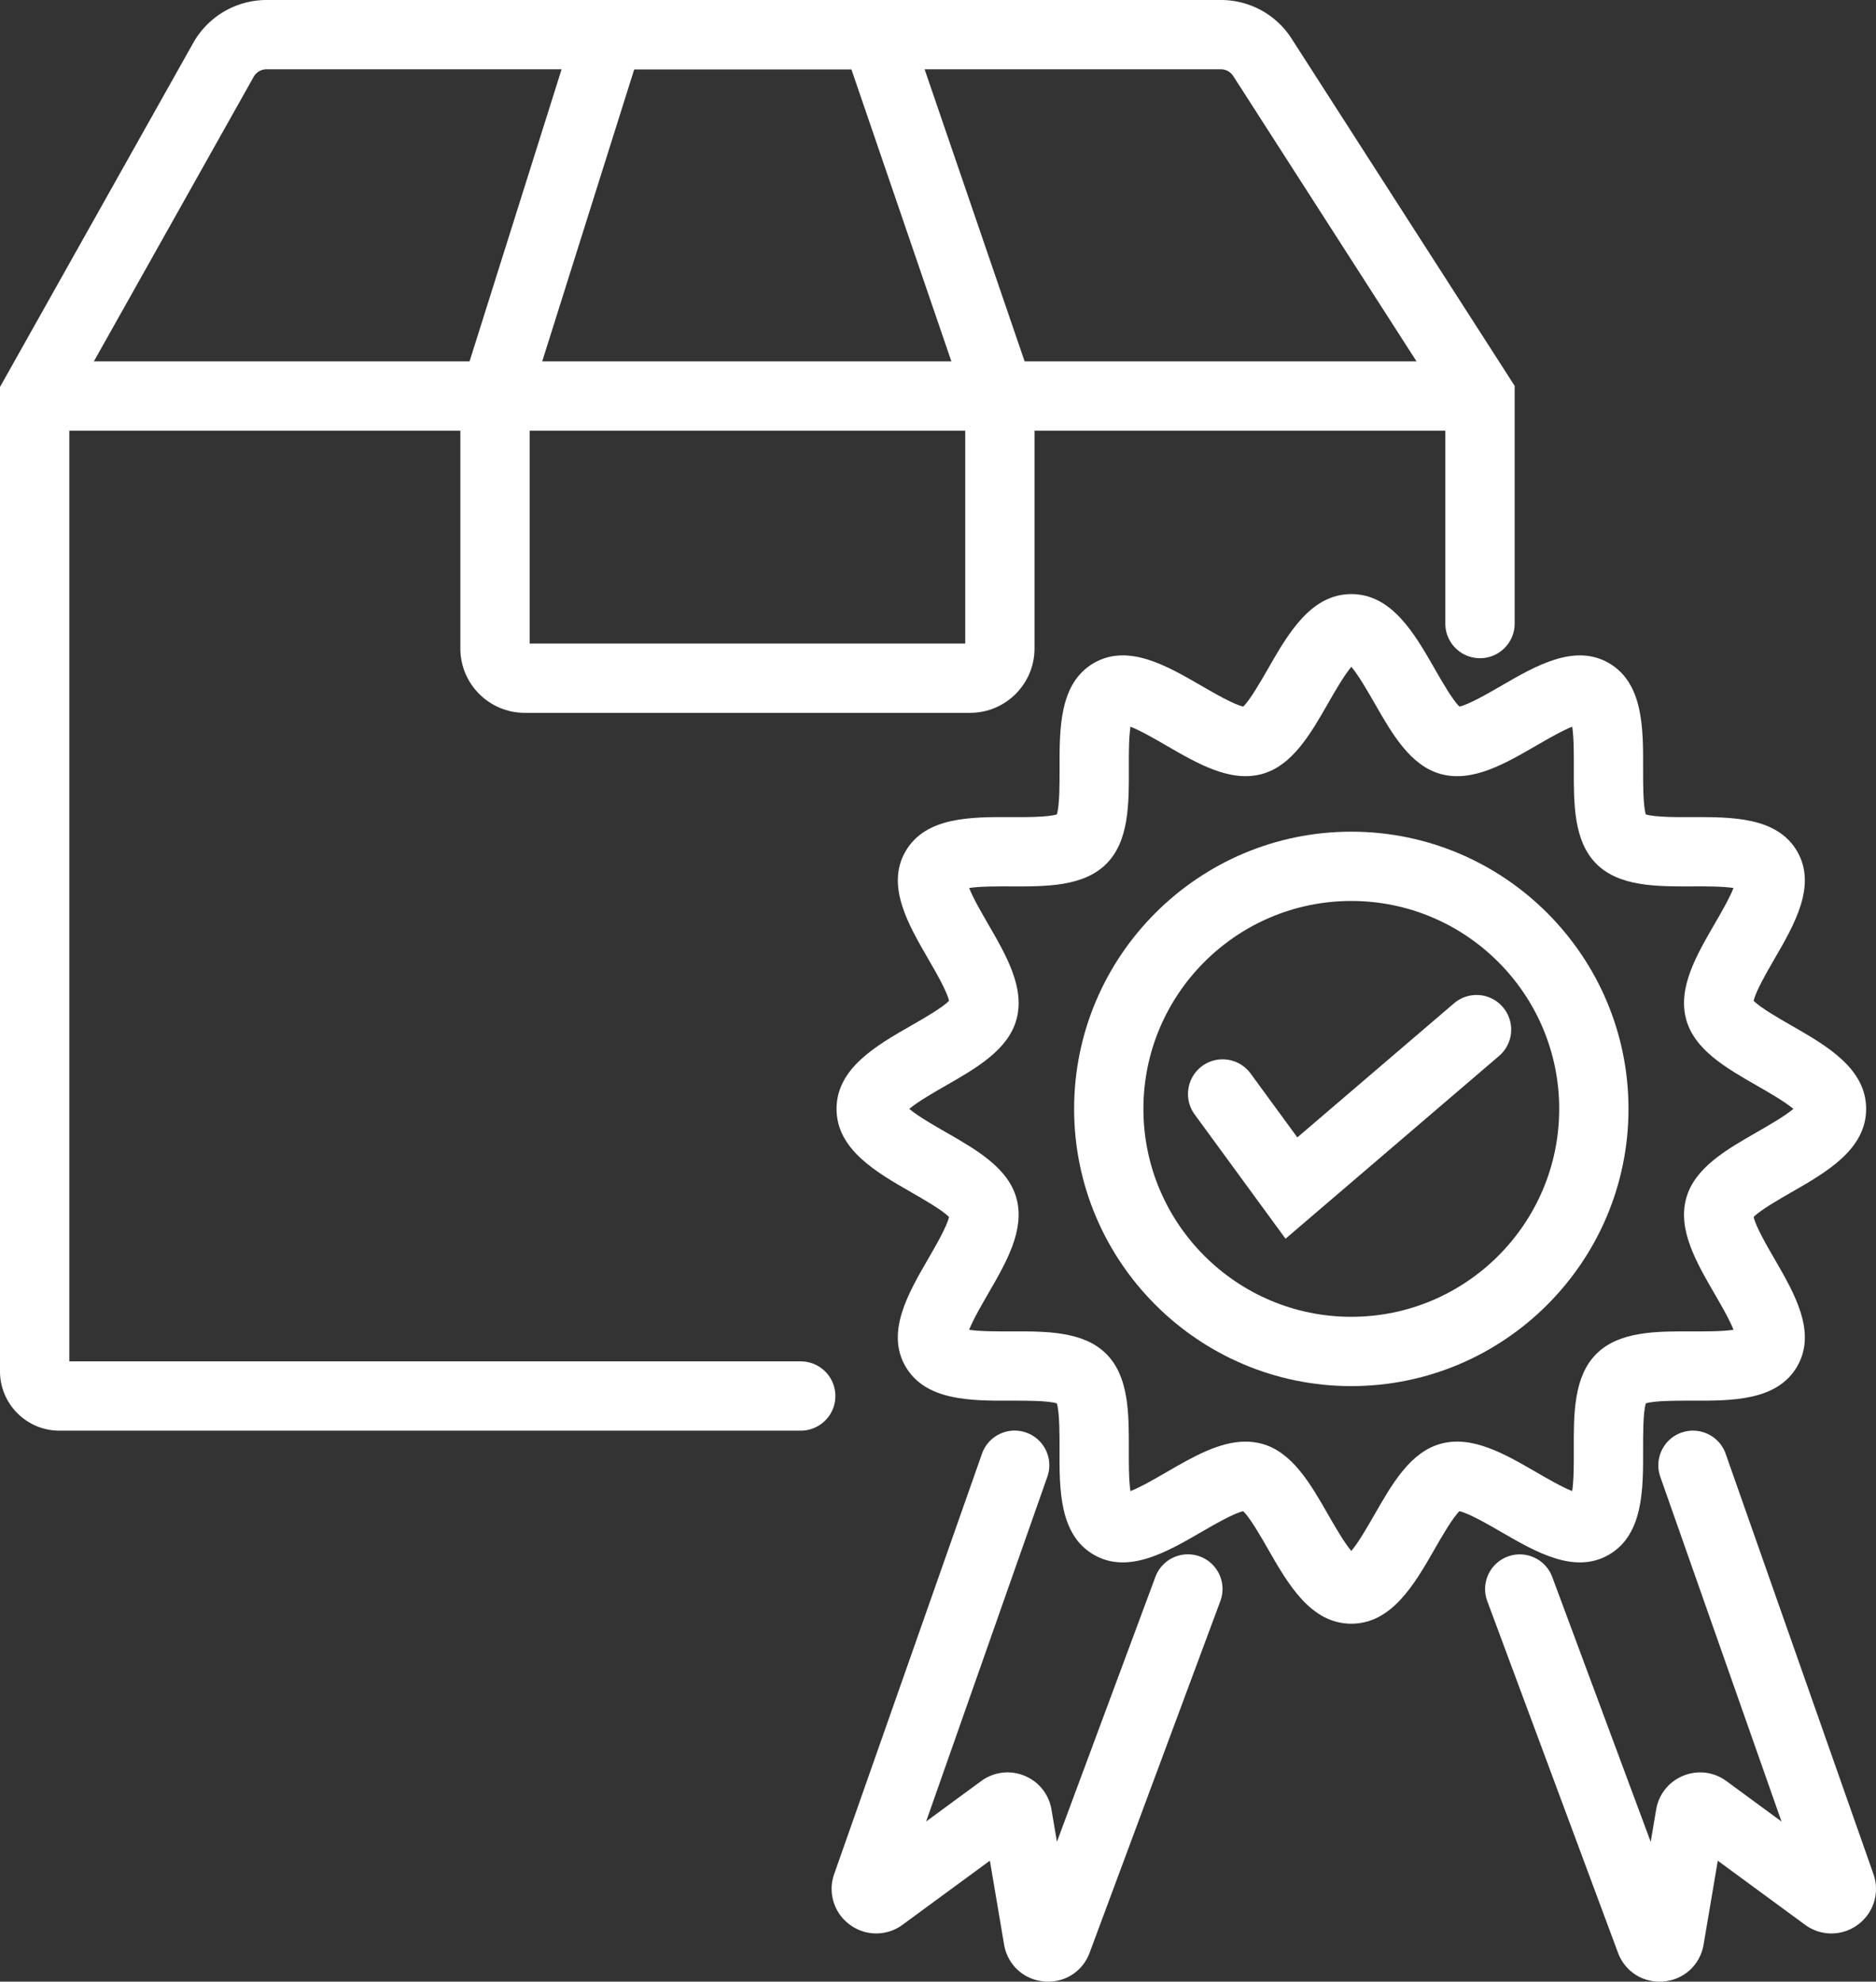
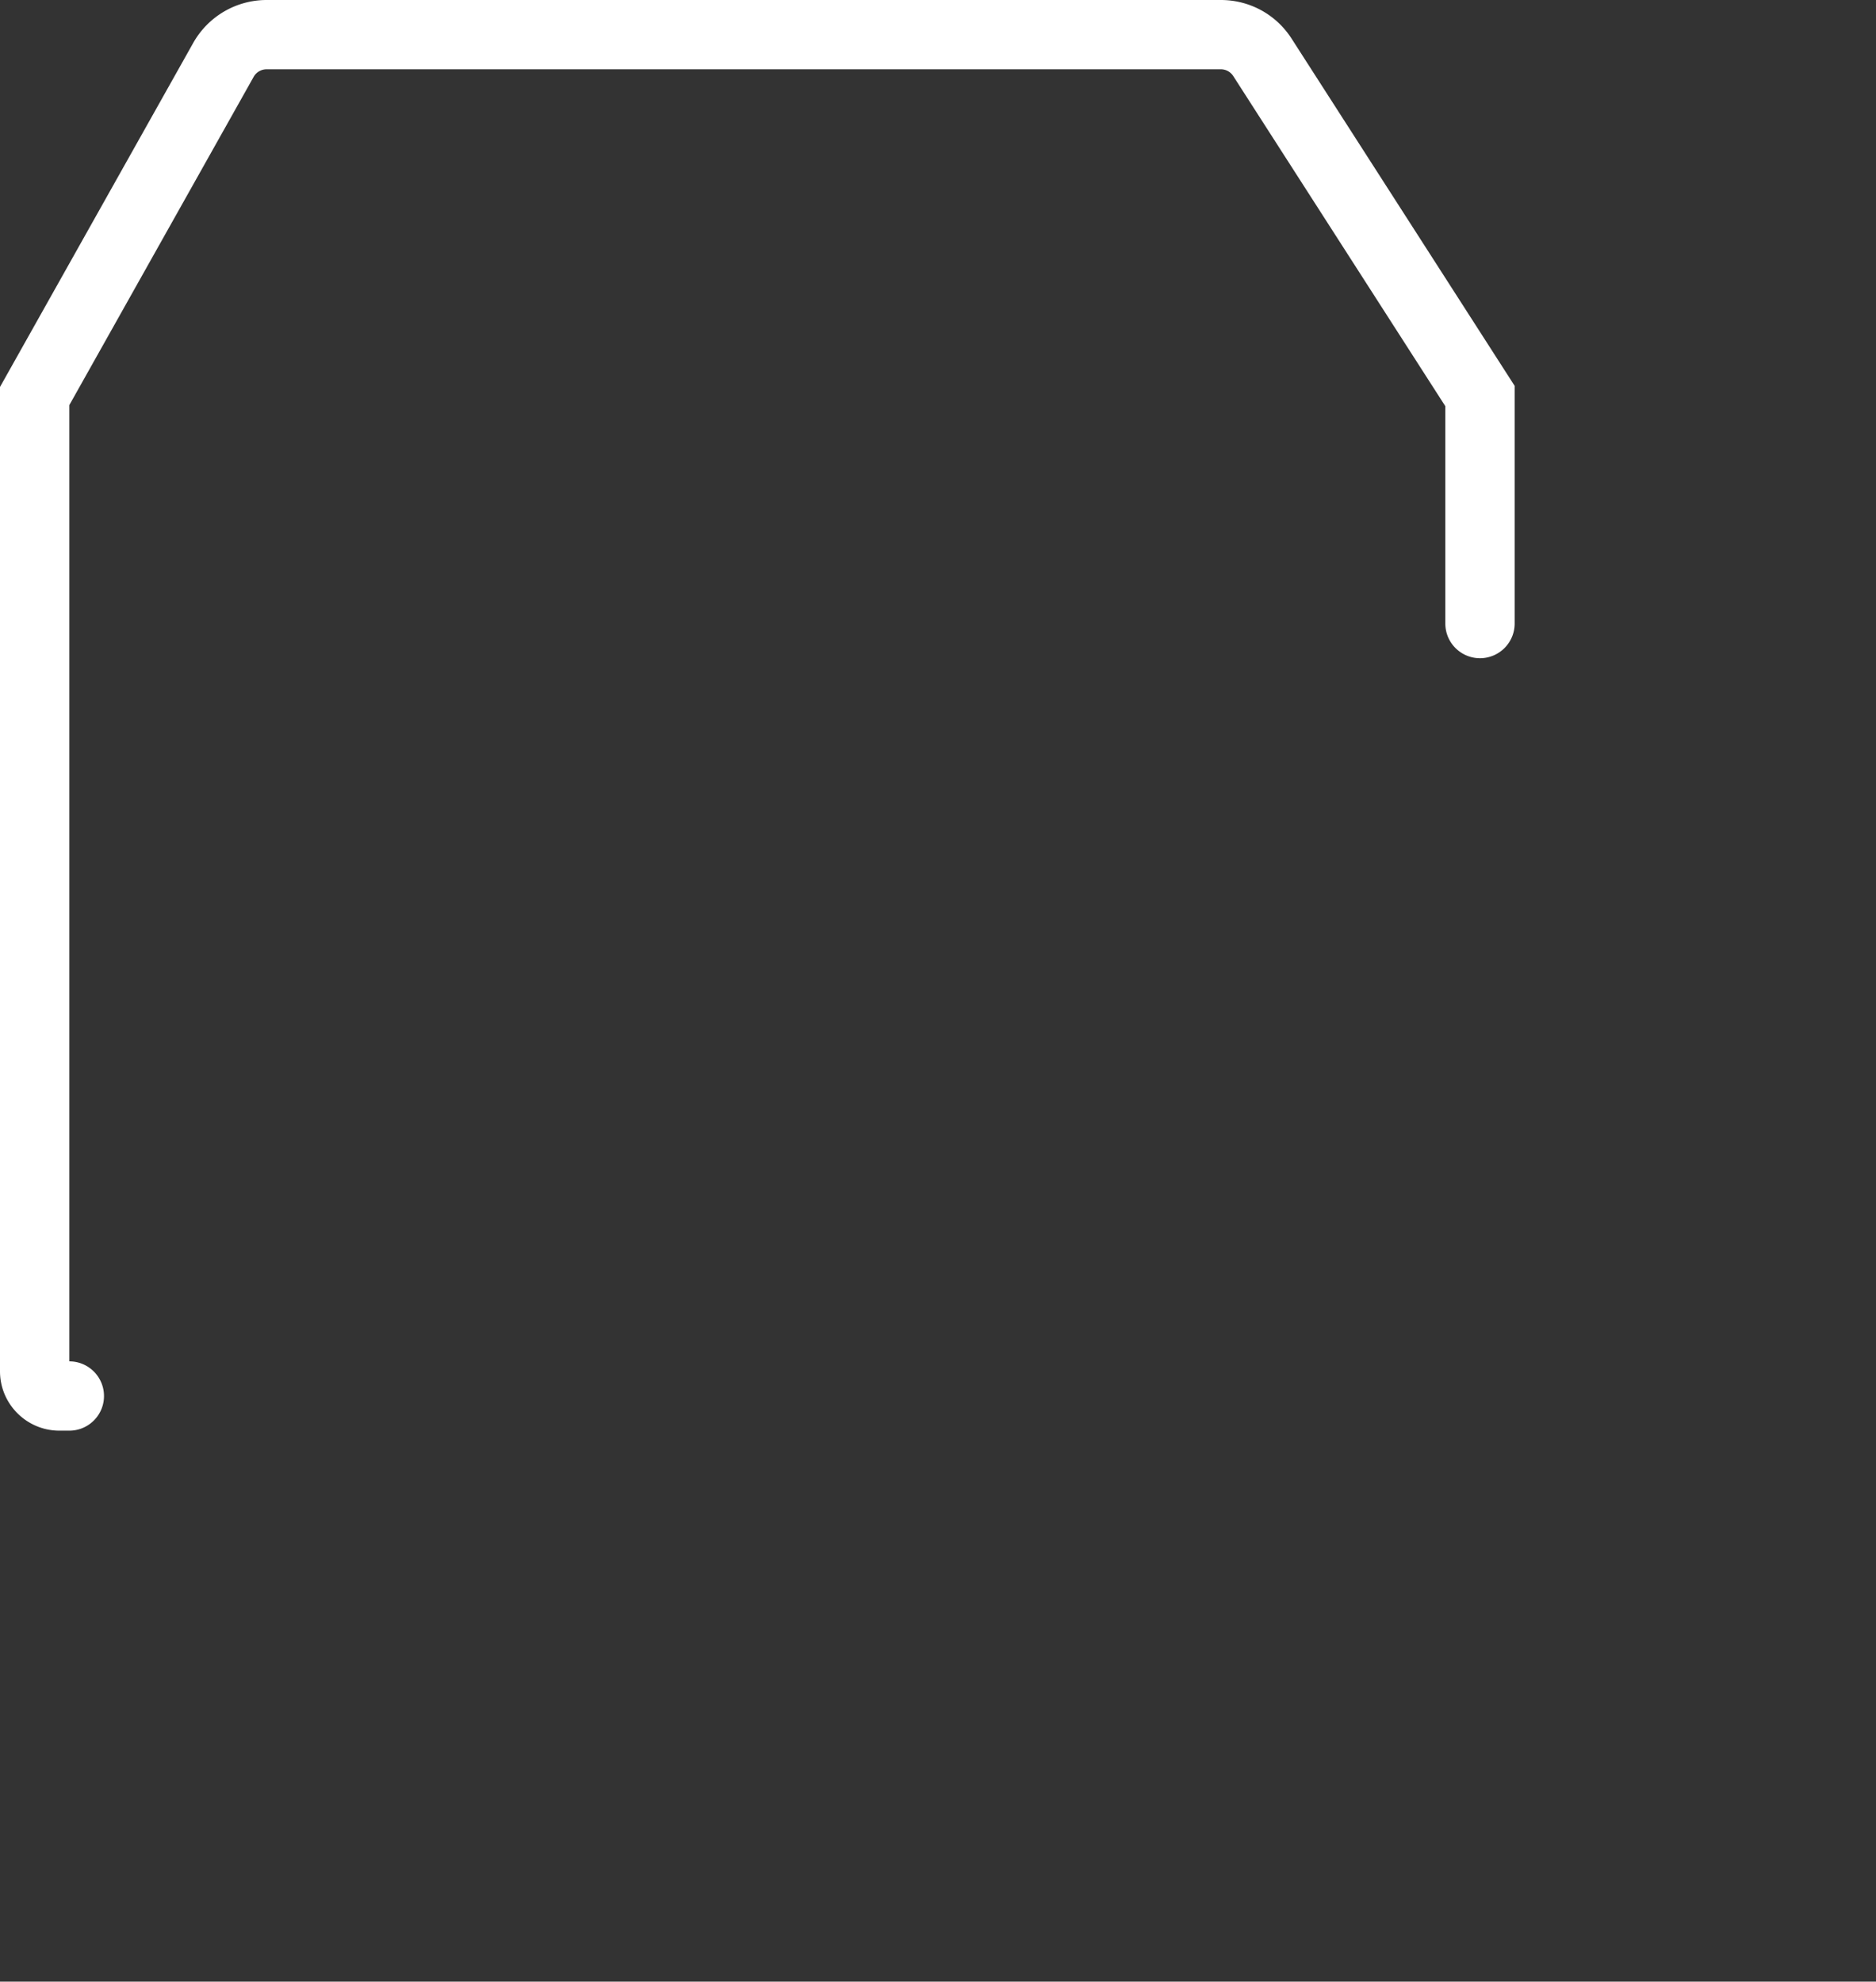
<svg xmlns="http://www.w3.org/2000/svg" style="enable-background:new 0 0 1080 1080" xml:space="preserve" viewBox="284 269.61 512 540.78">
  <rect x="284" y="269.61" width="512" height="540.78" fill="#333333" stroke="none" />
  <style>.st5{fill:#fff}</style>
  <g id="Market">
-     <path class="st5" d="M502.52 660.03H300.21c-8.94 0-16.21-7.27-16.21-16.21V375.21l52.73-93.88a22.986 22.986 0 0 1 20.02-11.72h260.44c7.85 0 15.08 3.94 19.32 10.55l60.87 94.75v64.86c0 5.22-4.23 9.46-9.46 9.46-5.22 0-9.46-4.23-9.46-9.46v-59.31l-57.87-90.08a4.021 4.021 0 0 0-3.41-1.86H356.75c-1.46 0-2.82.79-3.53 2.07l-50.3 89.57v260.96h199.61c5.22 0 9.46 4.23 9.46 9.46s-4.25 9.45-9.47 9.45z" />
-     <path class="st5" d="M548.78 464.14H427.2c-9.68 0-17.56-7.88-17.56-17.56v-68.9h18.91v67.55h118.88v-67.55h18.91v68.9c0 9.68-7.88 17.56-17.56 17.56z" />
-     <path class="st5" d="m547.94 380.75-31.58-92.23H457.1l-28.99 92-18.04-5.68 33.16-105.23h86.64l35.96 105.01z" />
-     <path class="st5" d="M293.46 368.23h394.47v18.91H293.46zM652.8 647.87c-41.72 0-75.65-33.94-75.65-75.65s33.94-75.65 75.65-75.65c41.72 0 75.65 33.94 75.65 75.65s-33.93 75.65-75.65 75.65zm0-132.39c-31.29 0-56.74 25.45-56.74 56.74 0 31.29 25.45 56.74 56.74 56.74 31.29 0 56.74-25.45 56.74-56.74 0-31.29-25.45-56.74-56.74-56.74z" />
-     <path class="st5" d="M652.8 712.71c-11.07 0-17.28-10.84-22.76-20.41-1.87-3.27-4.89-8.54-6.74-10.29-2.56.54-8.08 3.74-11.48 5.71-9.35 5.42-19.96 11.57-29.3 6.17-9.43-5.45-9.39-17.81-9.35-28.72.01-3.87.03-10.13-.74-12.59-2.47-.77-8.73-.75-12.59-.74-10.87.04-23.27.07-28.72-9.35-5.4-9.34.75-19.94 6.17-29.29 1.97-3.41 5.17-8.92 5.71-11.48-1.75-1.84-7.03-4.87-10.29-6.74-9.56-5.48-20.4-11.69-20.4-22.76 0-11.07 10.84-17.28 20.41-22.76 3.27-1.87 8.54-4.89 10.29-6.74-.54-2.56-3.74-8.08-5.71-11.48-5.42-9.36-11.57-19.96-6.17-29.29 5.45-9.43 17.81-9.41 28.72-9.35 3.86.02 10.13.03 12.59-.74.77-2.47.75-8.72.74-12.59-.03-10.91-.07-23.26 9.35-28.72 9.34-5.4 19.94.75 29.3 6.17 3.41 1.97 8.92 5.17 11.48 5.71 1.84-1.75 4.87-7.03 6.74-10.29 5.48-9.56 11.69-20.41 22.76-20.41 11.07 0 17.28 10.84 22.76 20.41 1.87 3.27 4.89 8.54 6.74 10.29 2.56-.54 8.08-3.74 11.48-5.71 9.36-5.42 19.96-11.56 29.29-6.17 9.43 5.46 9.39 17.82 9.36 28.72-.01 3.87-.03 10.12.74 12.59 2.47.77 8.72.76 12.59.74 10.87-.04 23.26-.07 28.72 9.35 5.4 9.33-.75 19.94-6.17 29.29-1.97 3.41-5.17 8.92-5.71 11.48 1.75 1.84 7.03 4.87 10.29 6.74 9.57 5.48 20.41 11.69 20.41 22.76 0 11.07-10.84 17.28-20.41 22.76-3.27 1.87-8.54 4.9-10.29 6.74.54 2.56 3.74 8.08 5.71 11.48 5.42 9.36 11.57 19.96 6.17 29.29-5.46 9.43-17.82 9.39-28.72 9.35-3.86-.01-10.13-.03-12.59.74-.77 2.47-.75 8.72-.74 12.59.03 10.91.07 23.26-9.35 28.72-9.34 5.4-19.94-.75-29.3-6.17-3.41-1.97-8.92-5.17-11.48-5.71-1.84 1.75-4.87 7.03-6.74 10.29-5.49 9.57-11.7 20.41-22.77 20.41zm-28.88-49.69c1.47 0 2.93.18 4.38.56 8.36 2.23 13.34 10.92 18.15 19.32 1.73 3.02 4.39 7.66 6.35 9.96 1.96-2.3 4.62-6.94 6.35-9.96 4.81-8.4 9.79-17.09 18.15-19.32 8.59-2.29 17.42 2.83 25.97 7.78 2.79 1.62 7.04 4.08 9.81 5.16.47-2.97.46-7.99.44-11.28-.03-9.8-.06-19.94 6.15-26.15 6.21-6.21 16.37-6.19 26.15-6.15 3.3.01 8.31.03 11.29-.44-1.08-2.77-3.54-7.01-5.16-9.81-4.95-8.55-10.08-17.38-7.78-25.97 2.23-8.36 10.92-13.34 19.32-18.15 3.01-1.73 7.66-4.39 9.96-6.35-2.3-1.96-6.94-4.62-9.96-6.35-8.4-4.81-17.09-9.79-19.32-18.15-2.3-8.59 2.83-17.42 7.78-25.97 1.62-2.79 4.08-7.04 5.16-9.81-2.97-.47-8-.46-11.28-.44-9.81.04-19.94.06-26.15-6.15-6.21-6.21-6.18-16.35-6.15-26.15.01-3.3.03-8.31-.44-11.28-2.77 1.08-7.01 3.54-9.81 5.16-8.55 4.95-17.38 10.08-25.97 7.78-8.36-2.23-13.34-10.92-18.15-19.32-1.73-3.01-4.39-7.66-6.35-9.96-1.96 2.3-4.62 6.94-6.35 9.96-4.81 8.4-9.79 17.09-18.15 19.32-8.59 2.29-17.42-2.83-25.97-7.78-2.79-1.62-7.04-4.08-9.81-5.16-.47 2.97-.46 7.99-.44 11.28.03 9.8.06 19.94-6.15 26.15-6.21 6.21-16.34 6.2-26.15 6.15-3.3-.01-8.31-.03-11.29.44 1.08 2.77 3.54 7.01 5.16 9.81 4.95 8.55 10.08 17.38 7.78 25.97-2.23 8.36-10.92 13.34-19.32 18.15-3.01 1.73-7.66 4.39-9.96 6.35 2.3 1.96 6.94 4.62 9.96 6.35 8.4 4.81 17.09 9.79 19.32 18.15 2.3 8.58-2.83 17.42-7.78 25.97-1.62 2.79-4.08 7.04-5.16 9.81 2.97.47 7.99.45 11.28.44 9.81-.04 19.94-.06 26.15 6.15 6.21 6.21 6.18 16.35 6.15 26.15-.01 3.3-.03 8.31.44 11.29 2.77-1.08 7.01-3.54 9.81-5.16 7.11-4.12 14.4-8.35 21.59-8.35zm-50.91-10.21zm189.51-51.71zm-219.44 0zm219.44-57.77zm-219.44 0z" />
-     <path class="st5" d="M570.08 810.39c-.4 0-.79-.02-1.2-.06-5.56-.52-9.91-4.57-10.85-10.08l-3.87-22.87-23.82 17.48a12.09 12.09 0 0 1-14.44-.04 12.095 12.095 0 0 1-4.23-13.8L552 666.33a9.446 9.446 0 0 1 12.06-5.78 9.446 9.446 0 0 1 5.78 12.06l-33.08 94.07 15.03-11.03c3.43-2.51 7.82-3.06 11.76-1.47 3.94 1.6 6.71 5.05 7.42 9.24l1.49 8.8 26.87-72.28c1.82-4.89 7.27-7.39 12.16-5.57a9.453 9.453 0 0 1 5.57 12.16l-35.66 95.92c-1.78 4.87-6.25 7.94-11.32 7.94zM736.91 810.39c-5.07 0-9.54-3.07-11.34-7.92l-35.66-95.92a9.453 9.453 0 0 1 5.57-12.16c4.89-1.82 10.34.67 12.16 5.57l26.87 72.28 1.49-8.81c.71-4.19 3.48-7.64 7.42-9.24 3.94-1.6 8.34-1.05 11.76 1.47l15.03 11.03-33.08-94.07c-1.73-4.93.86-10.33 5.78-12.06 4.93-1.73 10.33.86 12.06 5.78l40.33 114.69c1.78 5.06.08 10.61-4.23 13.8a12.09 12.09 0 0 1-14.43.04l-23.82-17.48-3.87 22.87c-.93 5.5-5.29 9.55-10.84 10.08-.4.03-.8.05-1.2.05zm40.55-23.08h.01-.01zM634.85 607.65l-24.8-33.91c-3.08-4.22-2.16-10.13 2.05-13.22 4.22-3.08 10.13-2.16 13.22 2.05L638.07 580l42.76-36.59c3.97-3.39 9.94-2.93 13.33 1.04a9.447 9.447 0 0 1-1.04 13.33l-58.27 49.87z" />
+     <path class="st5" d="M502.52 660.03H300.21c-8.94 0-16.21-7.27-16.21-16.21V375.21l52.73-93.88a22.986 22.986 0 0 1 20.02-11.72h260.44c7.85 0 15.08 3.94 19.32 10.55l60.87 94.75v64.86c0 5.22-4.23 9.46-9.46 9.46-5.22 0-9.46-4.23-9.46-9.46v-59.31l-57.87-90.08a4.021 4.021 0 0 0-3.41-1.86H356.75c-1.46 0-2.82.79-3.53 2.07l-50.3 89.57v260.96c5.22 0 9.46 4.23 9.46 9.46s-4.25 9.45-9.47 9.45z" />
  </g>
</svg>